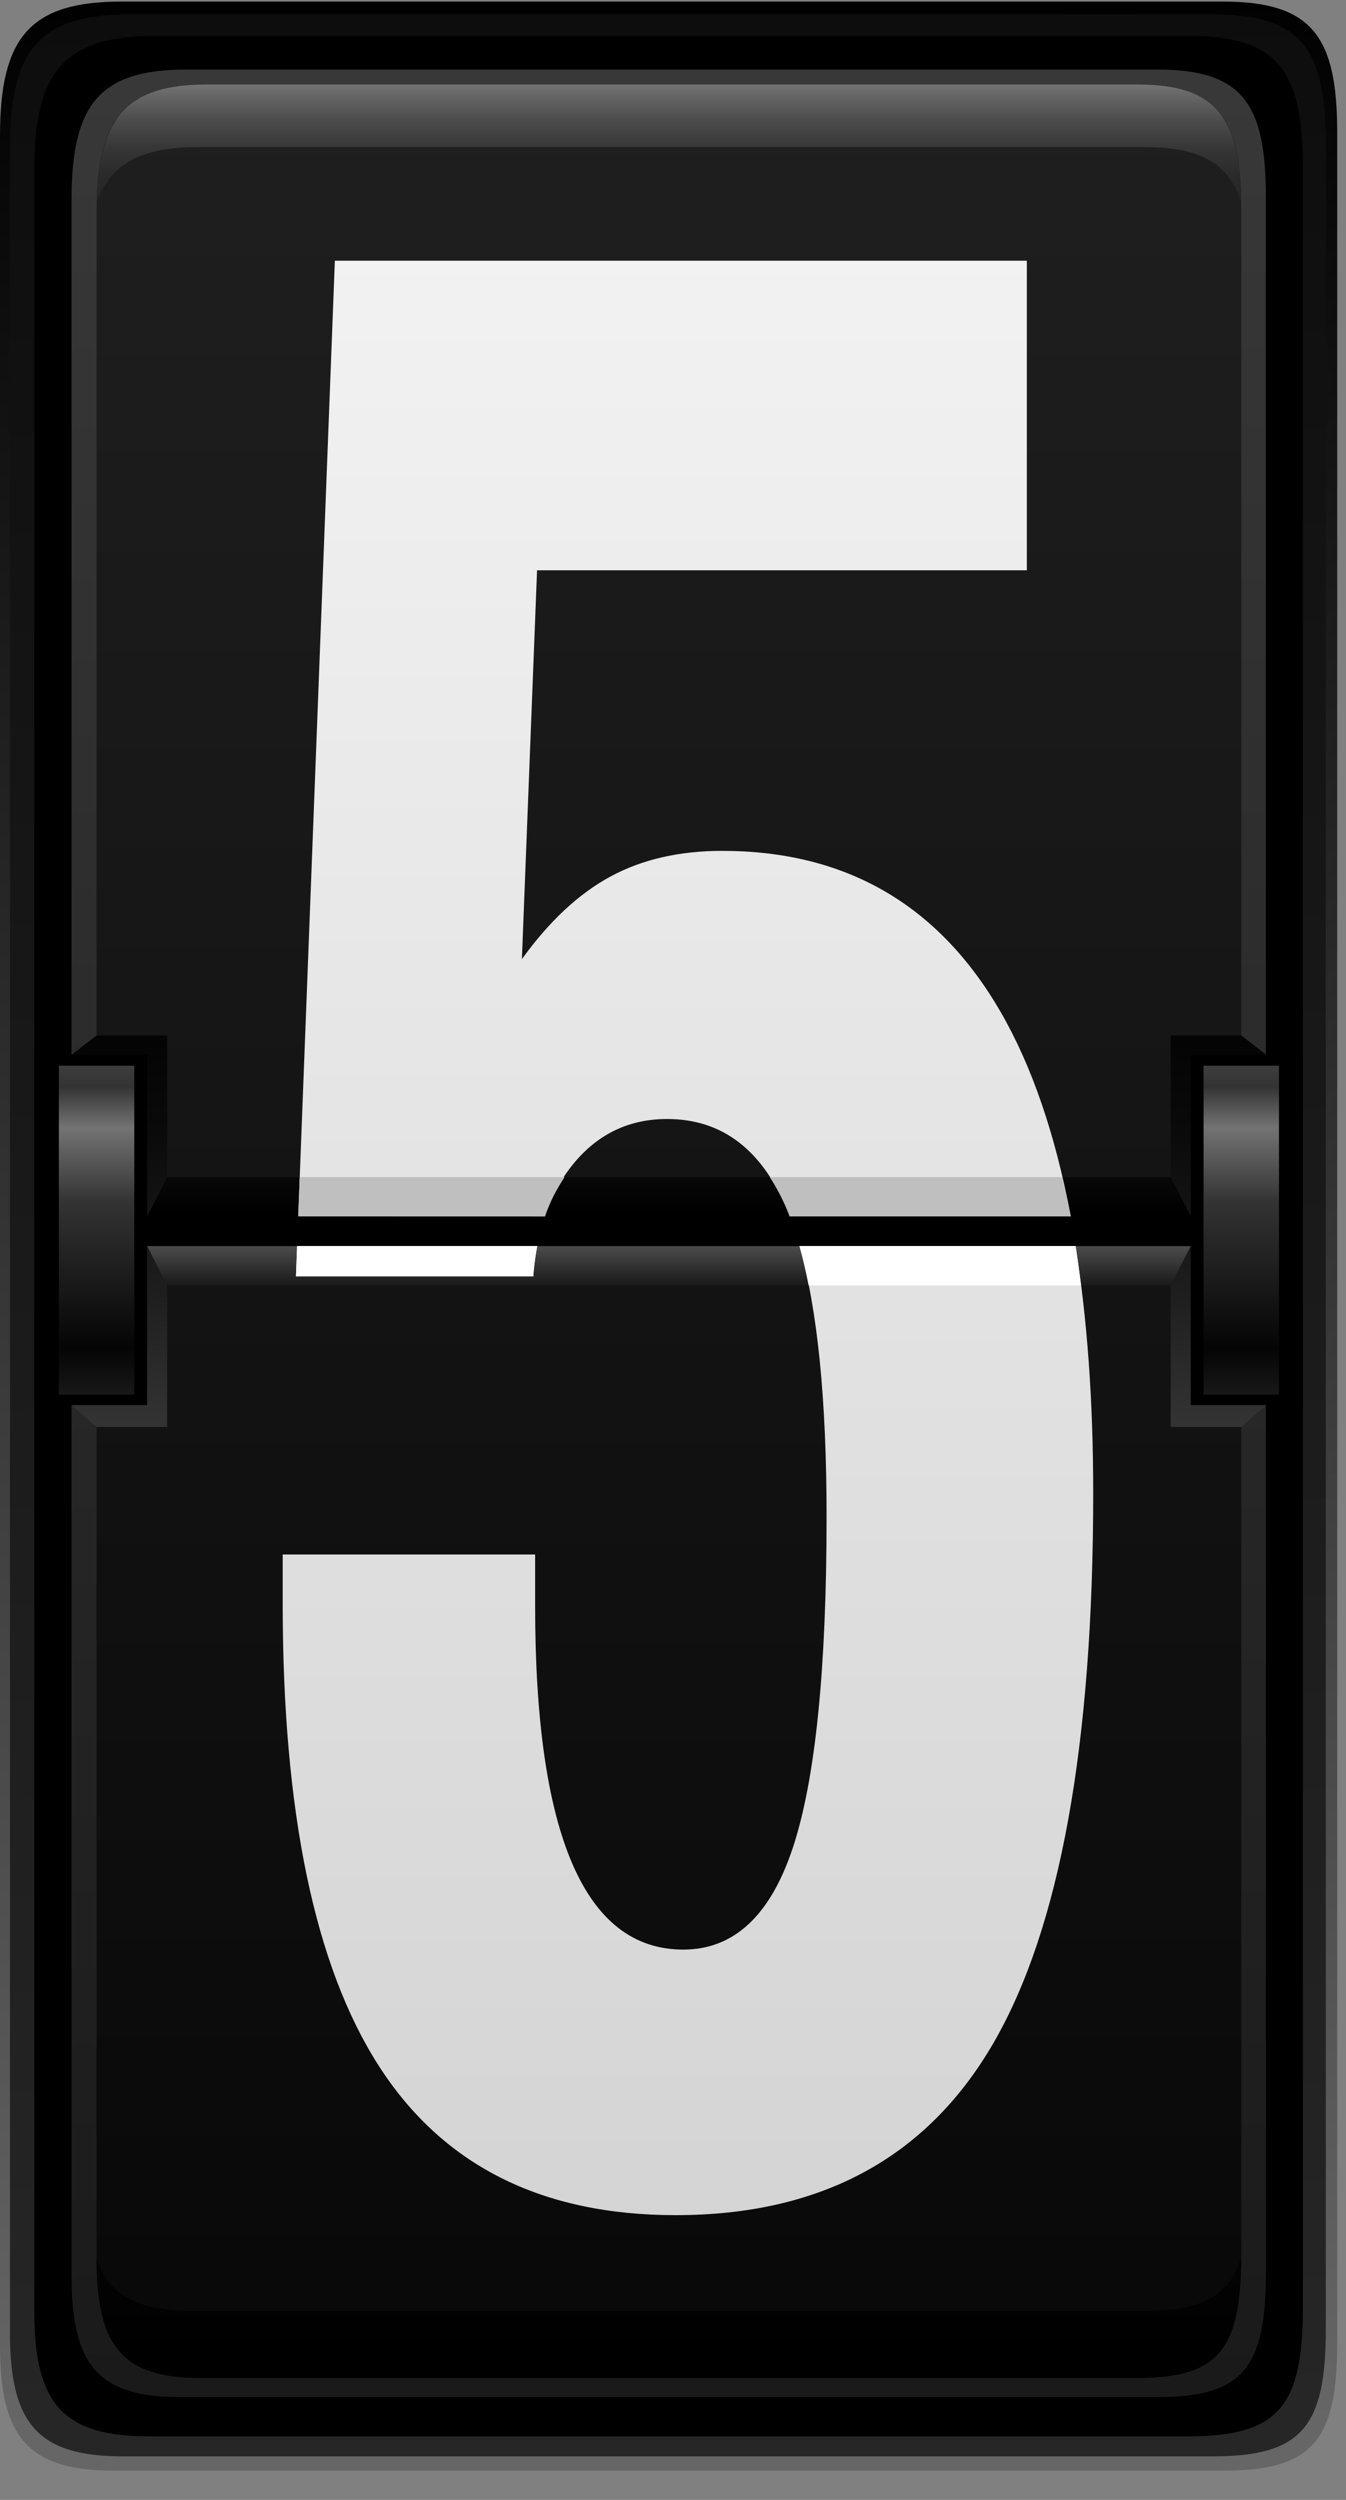
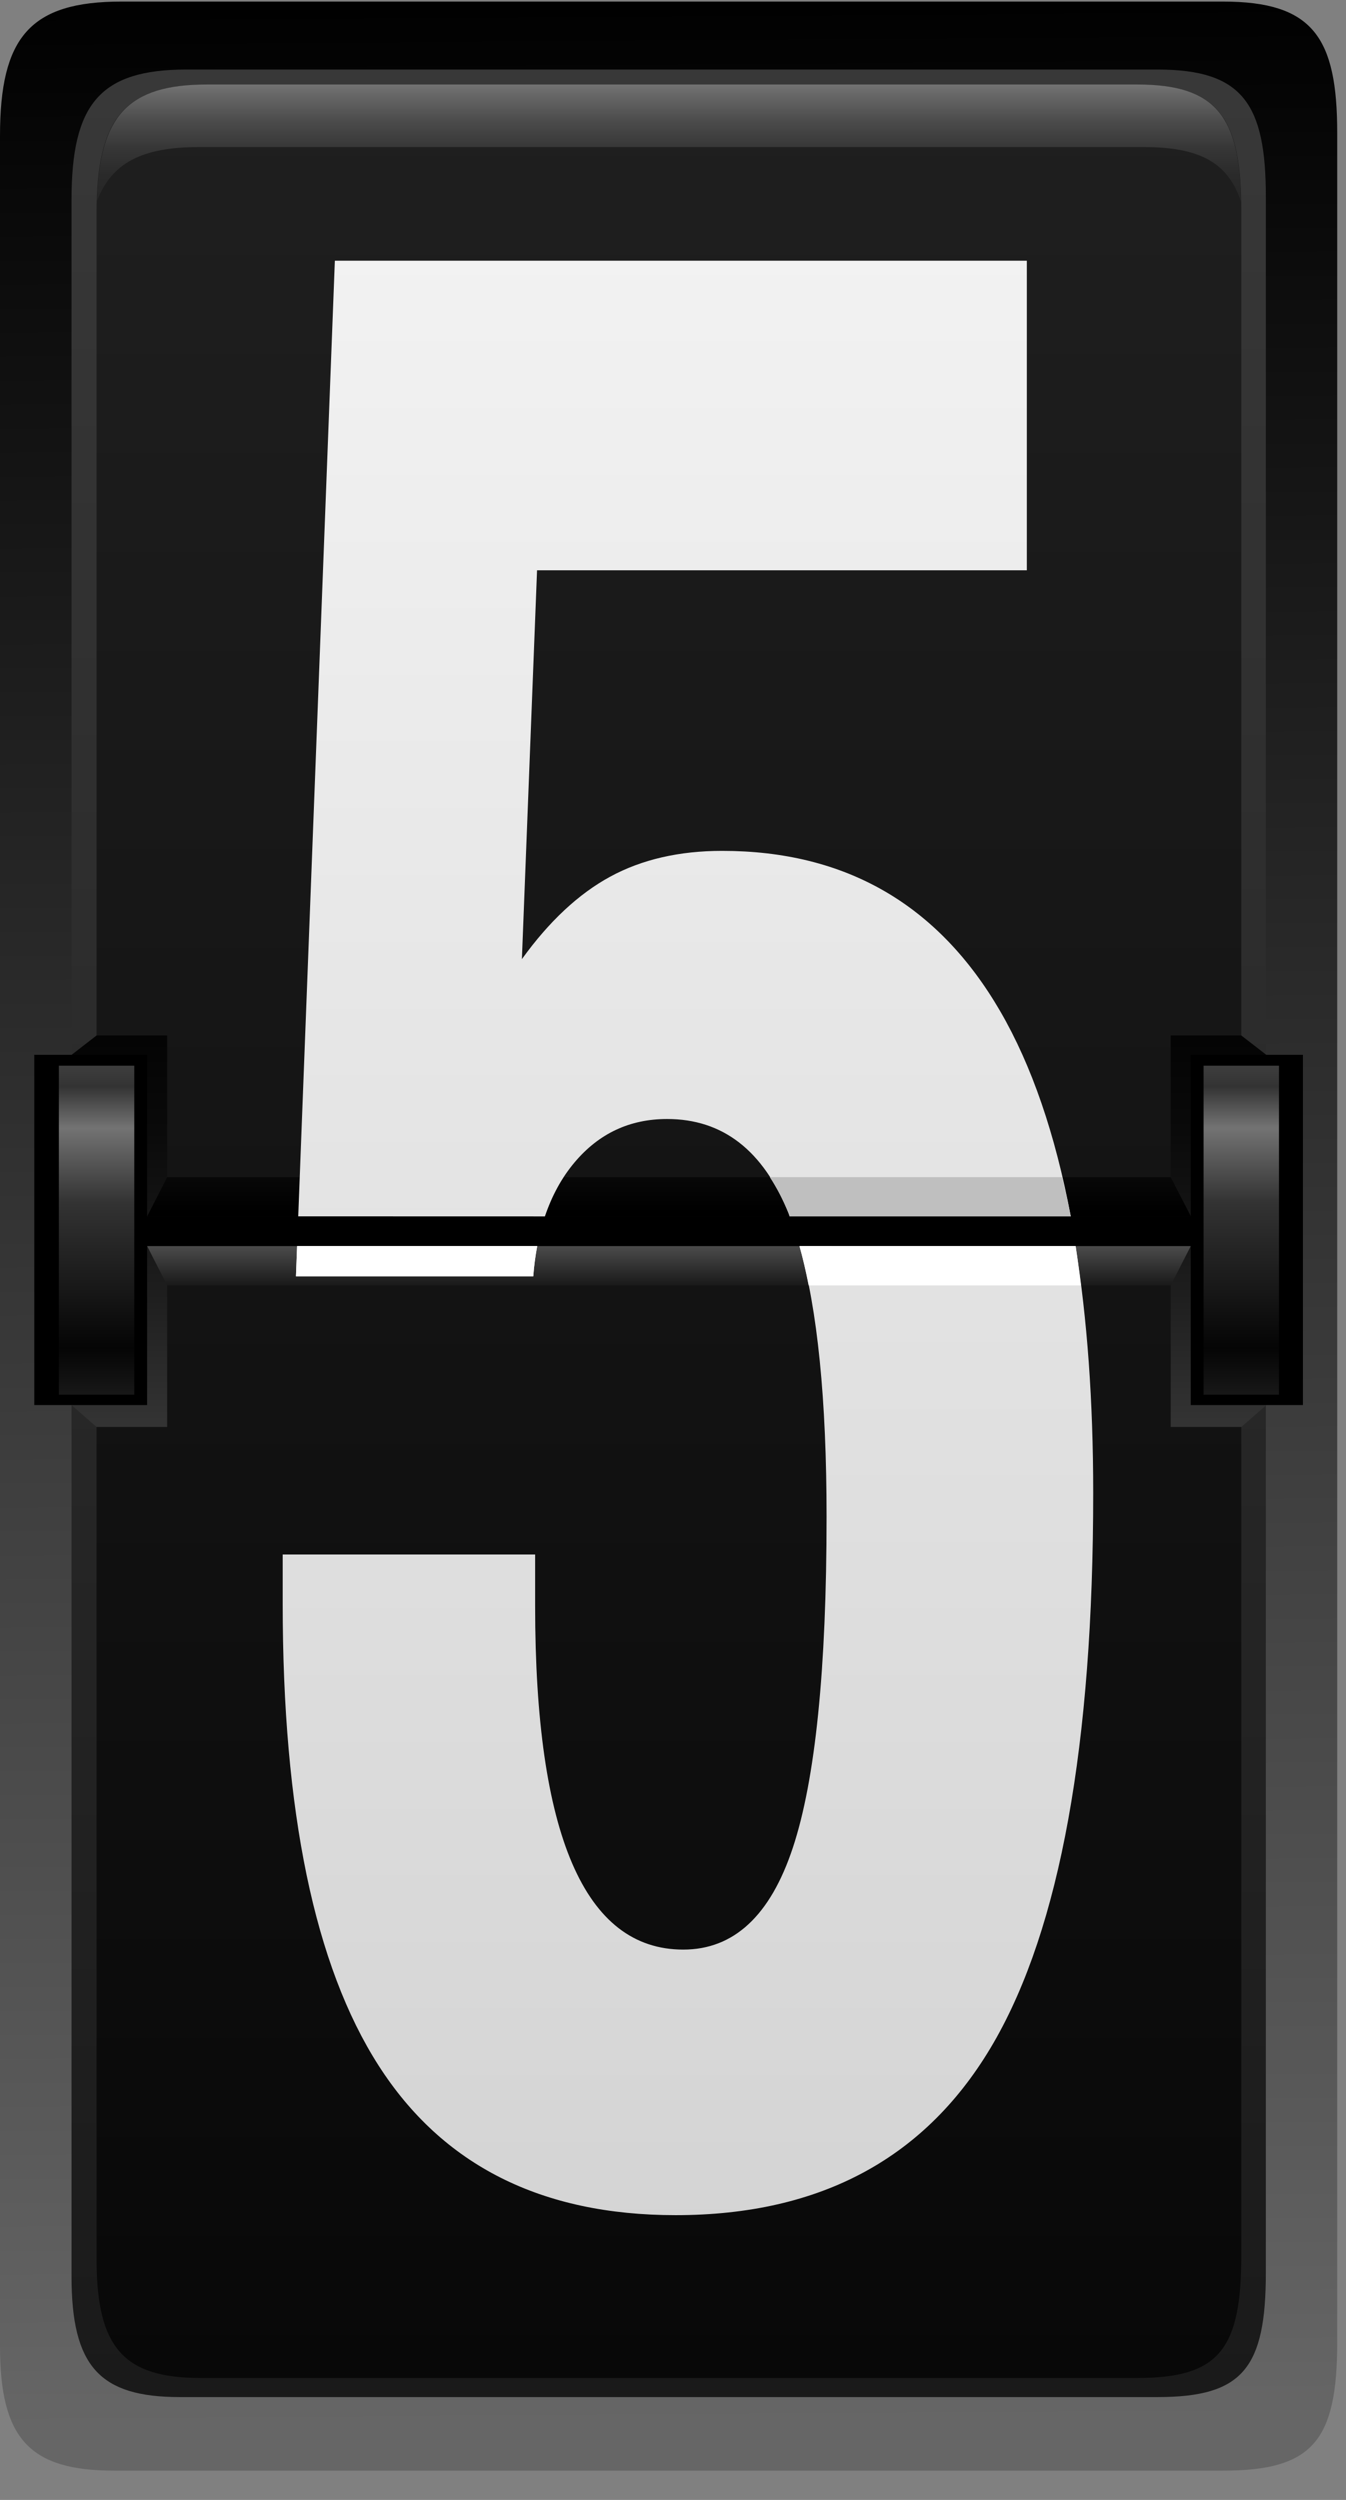
<svg xmlns="http://www.w3.org/2000/svg" width="42" height="78" viewBox="0 0 42 78" fill="none">
  <rect x="0" y="0" width="42" height="78" fill="#808080" stroke="none" />
  <path d="M38.159 77.087H3.567C0.936 77.087 0 76.106 0 73.207V4.239C0 1.163 0.936 0.049 3.79 0.049H38.159C40.967 0.049 41.726 1.163 41.726 4.15V73.071C41.726 76.15 40.969 77.087 38.159 77.087Z" fill="url(#paint0_linear_52_49708)" />
-   <path d="M37.857 76.64H3.827C1.234 76.64 0.311 75.672 0.311 72.804V4.595C0.311 1.552 1.234 0.45 4.046 0.45H37.857C40.624 0.45 41.37 1.552 41.37 4.506V72.671C41.37 75.713 40.624 76.64 37.857 76.64Z" fill="url(#paint1_linear_52_49708)" />
-   <path d="M37.089 76.016H4.638C2.006 76.016 1.07 75.034 1.07 72.137V5.309C1.07 2.233 2.006 1.119 4.86 1.119H37.087C39.896 1.119 40.654 2.233 40.654 5.22V72.002C40.654 75.08 39.899 76.016 37.089 76.016Z" fill="black" />
  <path d="M36.124 74.791H5.606C3.117 74.791 2.232 73.839 2.232 71.03V6.234C2.232 3.249 3.117 2.17 5.816 2.17H36.124C38.782 2.17 39.499 3.25 39.499 6.149V70.9C39.499 73.883 38.783 74.791 36.124 74.791Z" fill="url(#paint2_linear_52_49708)" />
  <path d="M35.491 74.195H6.256C3.865 74.195 3.013 73.256 3.013 70.487V6.644C3.013 3.705 3.865 2.641 6.458 2.641H35.491C38.046 2.641 38.733 3.706 38.733 6.561V70.36C38.733 73.299 38.046 74.195 35.491 74.195Z" fill="url(#paint3_linear_52_49708)" />
-   <path d="M35.694 72.101H5.999C4.353 72.101 3.44 71.651 3.013 70.511C3.019 73.26 3.872 74.194 6.255 74.194H35.49C38.02 74.194 38.717 73.307 38.73 70.433C38.353 71.657 37.479 72.101 35.694 72.101Z" fill="url(#paint4_linear_52_49708)" />
  <path d="M6.193 4.59H35.706C37.459 4.59 38.333 5.095 38.723 6.295C38.679 3.649 37.959 2.637 35.49 2.637H6.456C3.98 2.637 3.102 3.627 3.027 6.273C3.479 5.083 4.436 4.59 6.193 4.59Z" fill="url(#paint5_linear_52_49708)" />
  <path d="M39.499 38.879H2.232V40.106H39.499V38.879Z" fill="url(#paint6_linear_52_49708)" />
  <path d="M39.506 36.728H2.239V37.954H39.506V36.728Z" fill="url(#paint7_linear_52_49708)" />
  <path d="M5.216 44.523H3.013L2.232 43.841V32.913L3.013 32.308H5.216V36.729L4.592 37.953V38.879L5.216 40.106V44.523Z" fill="url(#paint8_linear_52_49708)" />
  <path d="M36.53 44.523H38.733L39.514 43.841V32.913L38.733 32.308H36.53V36.729L37.16 37.953L37.156 38.879L36.53 40.106V44.523Z" fill="url(#paint9_linear_52_49708)" />
  <path d="M39.499 37.953H2.232V38.877H39.499V37.953Z" fill="black" />
  <path d="M4.59 32.911H1.07V43.839H4.59V32.911Z" fill="black" />
  <path d="M4.19 33.251H1.837V43.516H4.19V33.251Z" fill="url(#paint10_linear_52_49708)" />
  <path d="M40.656 32.911H37.156V43.839H40.656V32.911Z" fill="black" />
  <path d="M39.909 33.251H37.556V43.516H39.909V33.251Z" fill="url(#paint11_linear_52_49708)" />
  <path d="M17.003 37.953C17.22 37.313 17.524 36.748 17.928 36.268C18.688 35.365 19.65 34.914 20.816 34.914C22.553 34.914 23.817 35.895 24.607 37.857C24.62 37.887 24.629 37.921 24.64 37.951H33.412C32.928 35.388 32.197 33.252 31.212 31.554C29.276 28.218 26.386 26.548 22.534 26.548C21.191 26.548 20.027 26.817 19.04 27.353C18.053 27.89 17.134 28.748 16.285 29.926L16.758 17.793H32.041V8.135H10.449L9.306 37.951L17.003 37.953Z" fill="url(#paint12_linear_52_49708)" />
  <path d="M16.763 38.879H9.271L9.235 39.822H16.64C16.663 39.492 16.707 39.18 16.763 38.879Z" fill="url(#paint13_linear_52_49708)" />
  <path d="M24.946 38.879C25.508 40.85 25.792 43.659 25.792 47.322C25.792 52.087 25.442 55.53 24.74 57.649C24.039 59.769 22.899 60.829 21.32 60.829C19.78 60.829 18.626 59.933 17.854 58.14C17.084 56.349 16.698 53.671 16.698 50.111V48.502H8.821V50.032C8.821 56.526 9.816 61.328 11.811 64.443C13.805 67.559 16.895 69.115 21.081 69.115C25.623 69.115 28.929 67.322 31.004 63.736C33.077 60.15 34.112 54.431 34.112 46.578C34.112 43.693 33.922 41.142 33.562 38.88L24.946 38.879Z" fill="url(#paint14_linear_52_49708)" />
  <path d="M16.763 38.879H9.271L9.235 39.822H16.64C16.663 39.492 16.707 39.18 16.763 38.879Z" fill="white" />
-   <path d="M9.353 36.728L9.306 37.953H17.003C17.157 37.501 17.371 37.101 17.616 36.728H9.353Z" fill="#BFBFBF" />
  <path d="M24.021 36.728C24.239 37.063 24.436 37.433 24.607 37.858C24.62 37.888 24.629 37.923 24.64 37.953H33.412C33.331 37.526 33.234 37.13 33.139 36.728H24.021Z" fill="#BFBFBF" />
  <path d="M33.73 40.106C33.677 39.692 33.625 39.274 33.564 38.879H24.946C25.053 39.256 25.146 39.669 25.233 40.106H33.73Z" fill="white" />
  <defs>
    <linearGradient id="paint0_linear_52_49708" x1="20.59" y1="-0.608" x2="21.125" y2="76.543" gradientUnits="userSpaceOnUse">
      <stop />
      <stop offset="0.989" stop-color="#666666" />
    </linearGradient>
    <linearGradient id="paint1_linear_52_49708" x1="20.572" y1="-0.199" x2="21.101" y2="76.101" gradientUnits="userSpaceOnUse">
      <stop stop-color="#0D0D0D" />
      <stop offset="0.995" stop-color="#262626" />
    </linearGradient>
    <linearGradient id="paint2_linear_52_49708" x1="20.865" y1="2.481" x2="20.865" y2="75.013" gradientUnits="userSpaceOnUse">
      <stop offset="2e-08" stop-color="#383838" />
      <stop offset="0.995" stop-color="#1A1A1A" />
    </linearGradient>
    <linearGradient id="paint3_linear_52_49708" x1="20.873" y1="2.944" x2="20.873" y2="74.412" gradientUnits="userSpaceOnUse">
      <stop offset="0.005" stop-color="#1F1F1F" />
      <stop offset="1" stop-color="#080808" />
    </linearGradient>
    <linearGradient id="paint4_linear_52_49708" x1="20.873" y1="70.89" x2="20.873" y2="74.219" gradientUnits="userSpaceOnUse">
      <stop stop-color="#030303" />
      <stop offset="0.785" />
    </linearGradient>
    <linearGradient id="paint5_linear_52_49708" x1="20.877" y1="2.654" x2="20.877" y2="6.307" gradientUnits="userSpaceOnUse">
      <stop offset="2e-08" stop-color="#737373" />
      <stop offset="0.081" stop-color="#676767" />
      <stop offset="0.312" stop-color="#4B4B4B" />
      <stop offset="0.543" stop-color="#363636" />
      <stop offset="0.773" stop-color="#2A2A2A" />
      <stop offset="1" stop-color="#262626" />
    </linearGradient>
    <linearGradient id="paint6_linear_52_49708" x1="20.865" y1="38.84" x2="20.865" y2="40.101" gradientUnits="userSpaceOnUse">
      <stop offset="2e-08" stop-color="#4D4D4D" />
      <stop offset="0.995" stop-color="#1A1A1A" />
    </linearGradient>
    <linearGradient id="paint7_linear_52_49708" x1="20.872" y1="36.69" x2="20.872" y2="37.949" gradientUnits="userSpaceOnUse">
      <stop stop-color="#080808" />
      <stop offset="0.892" />
    </linearGradient>
    <linearGradient id="paint8_linear_52_49708" x1="3.724" y1="31.93" x2="3.724" y2="44.481" gradientUnits="userSpaceOnUse">
      <stop stop-color="#030303" />
      <stop offset="0.27" stop-color="#0A0A0A" />
      <stop offset="0.673" stop-color="#1E1E1E" />
      <stop offset="0.989" stop-color="#333333" />
    </linearGradient>
    <linearGradient id="paint9_linear_52_49708" x1="38.022" y1="31.929" x2="38.022" y2="44.481" gradientUnits="userSpaceOnUse">
      <stop stop-color="#030303" />
      <stop offset="0.27" stop-color="#0A0A0A" />
      <stop offset="0.673" stop-color="#1E1E1E" />
      <stop offset="0.989" stop-color="#333333" />
    </linearGradient>
    <linearGradient id="paint10_linear_52_49708" x1="3.014" y1="33.128" x2="3.014" y2="43.739" gradientUnits="userSpaceOnUse">
      <stop stop-color="#404040" />
      <stop offset="0.073" stop-color="#333333" />
      <stop offset="0.194" stop-color="#737373" />
      <stop offset="0.201" stop-color="#717171" />
      <stop offset="0.413" stop-color="#333333" />
      <stop offset="0.842" stop-color="#050505" />
      <stop offset="0.995" stop-color="#1A1A1A" />
    </linearGradient>
    <linearGradient id="paint11_linear_52_49708" x1="38.733" y1="33.127" x2="38.733" y2="43.739" gradientUnits="userSpaceOnUse">
      <stop stop-color="#404040" />
      <stop offset="0.073" stop-color="#333333" />
      <stop offset="0.194" stop-color="#737373" />
      <stop offset="0.201" stop-color="#717171" />
      <stop offset="0.413" stop-color="#333333" />
      <stop offset="0.842" stop-color="#050505" />
      <stop offset="0.995" stop-color="#1A1A1A" />
    </linearGradient>
    <linearGradient id="paint12_linear_52_49708" x1="21.36" y1="7.537" x2="21.36" y2="69.952" gradientUnits="userSpaceOnUse">
      <stop stop-color="#F2F2F2" />
      <stop offset="1" stop-color="#D4D4D4" />
    </linearGradient>
    <linearGradient id="paint13_linear_52_49708" x1="12.999" y1="7.531" x2="12.999" y2="69.957" gradientUnits="userSpaceOnUse">
      <stop stop-color="#FAFAFA" />
      <stop offset="1" stop-color="#EDEDED" />
    </linearGradient>
    <linearGradient id="paint14_linear_52_49708" x1="21.468" y1="7.536" x2="21.468" y2="69.953" gradientUnits="userSpaceOnUse">
      <stop stop-color="#F2F2F2" />
      <stop offset="1" stop-color="#D4D4D4" />
    </linearGradient>
  </defs>
</svg>